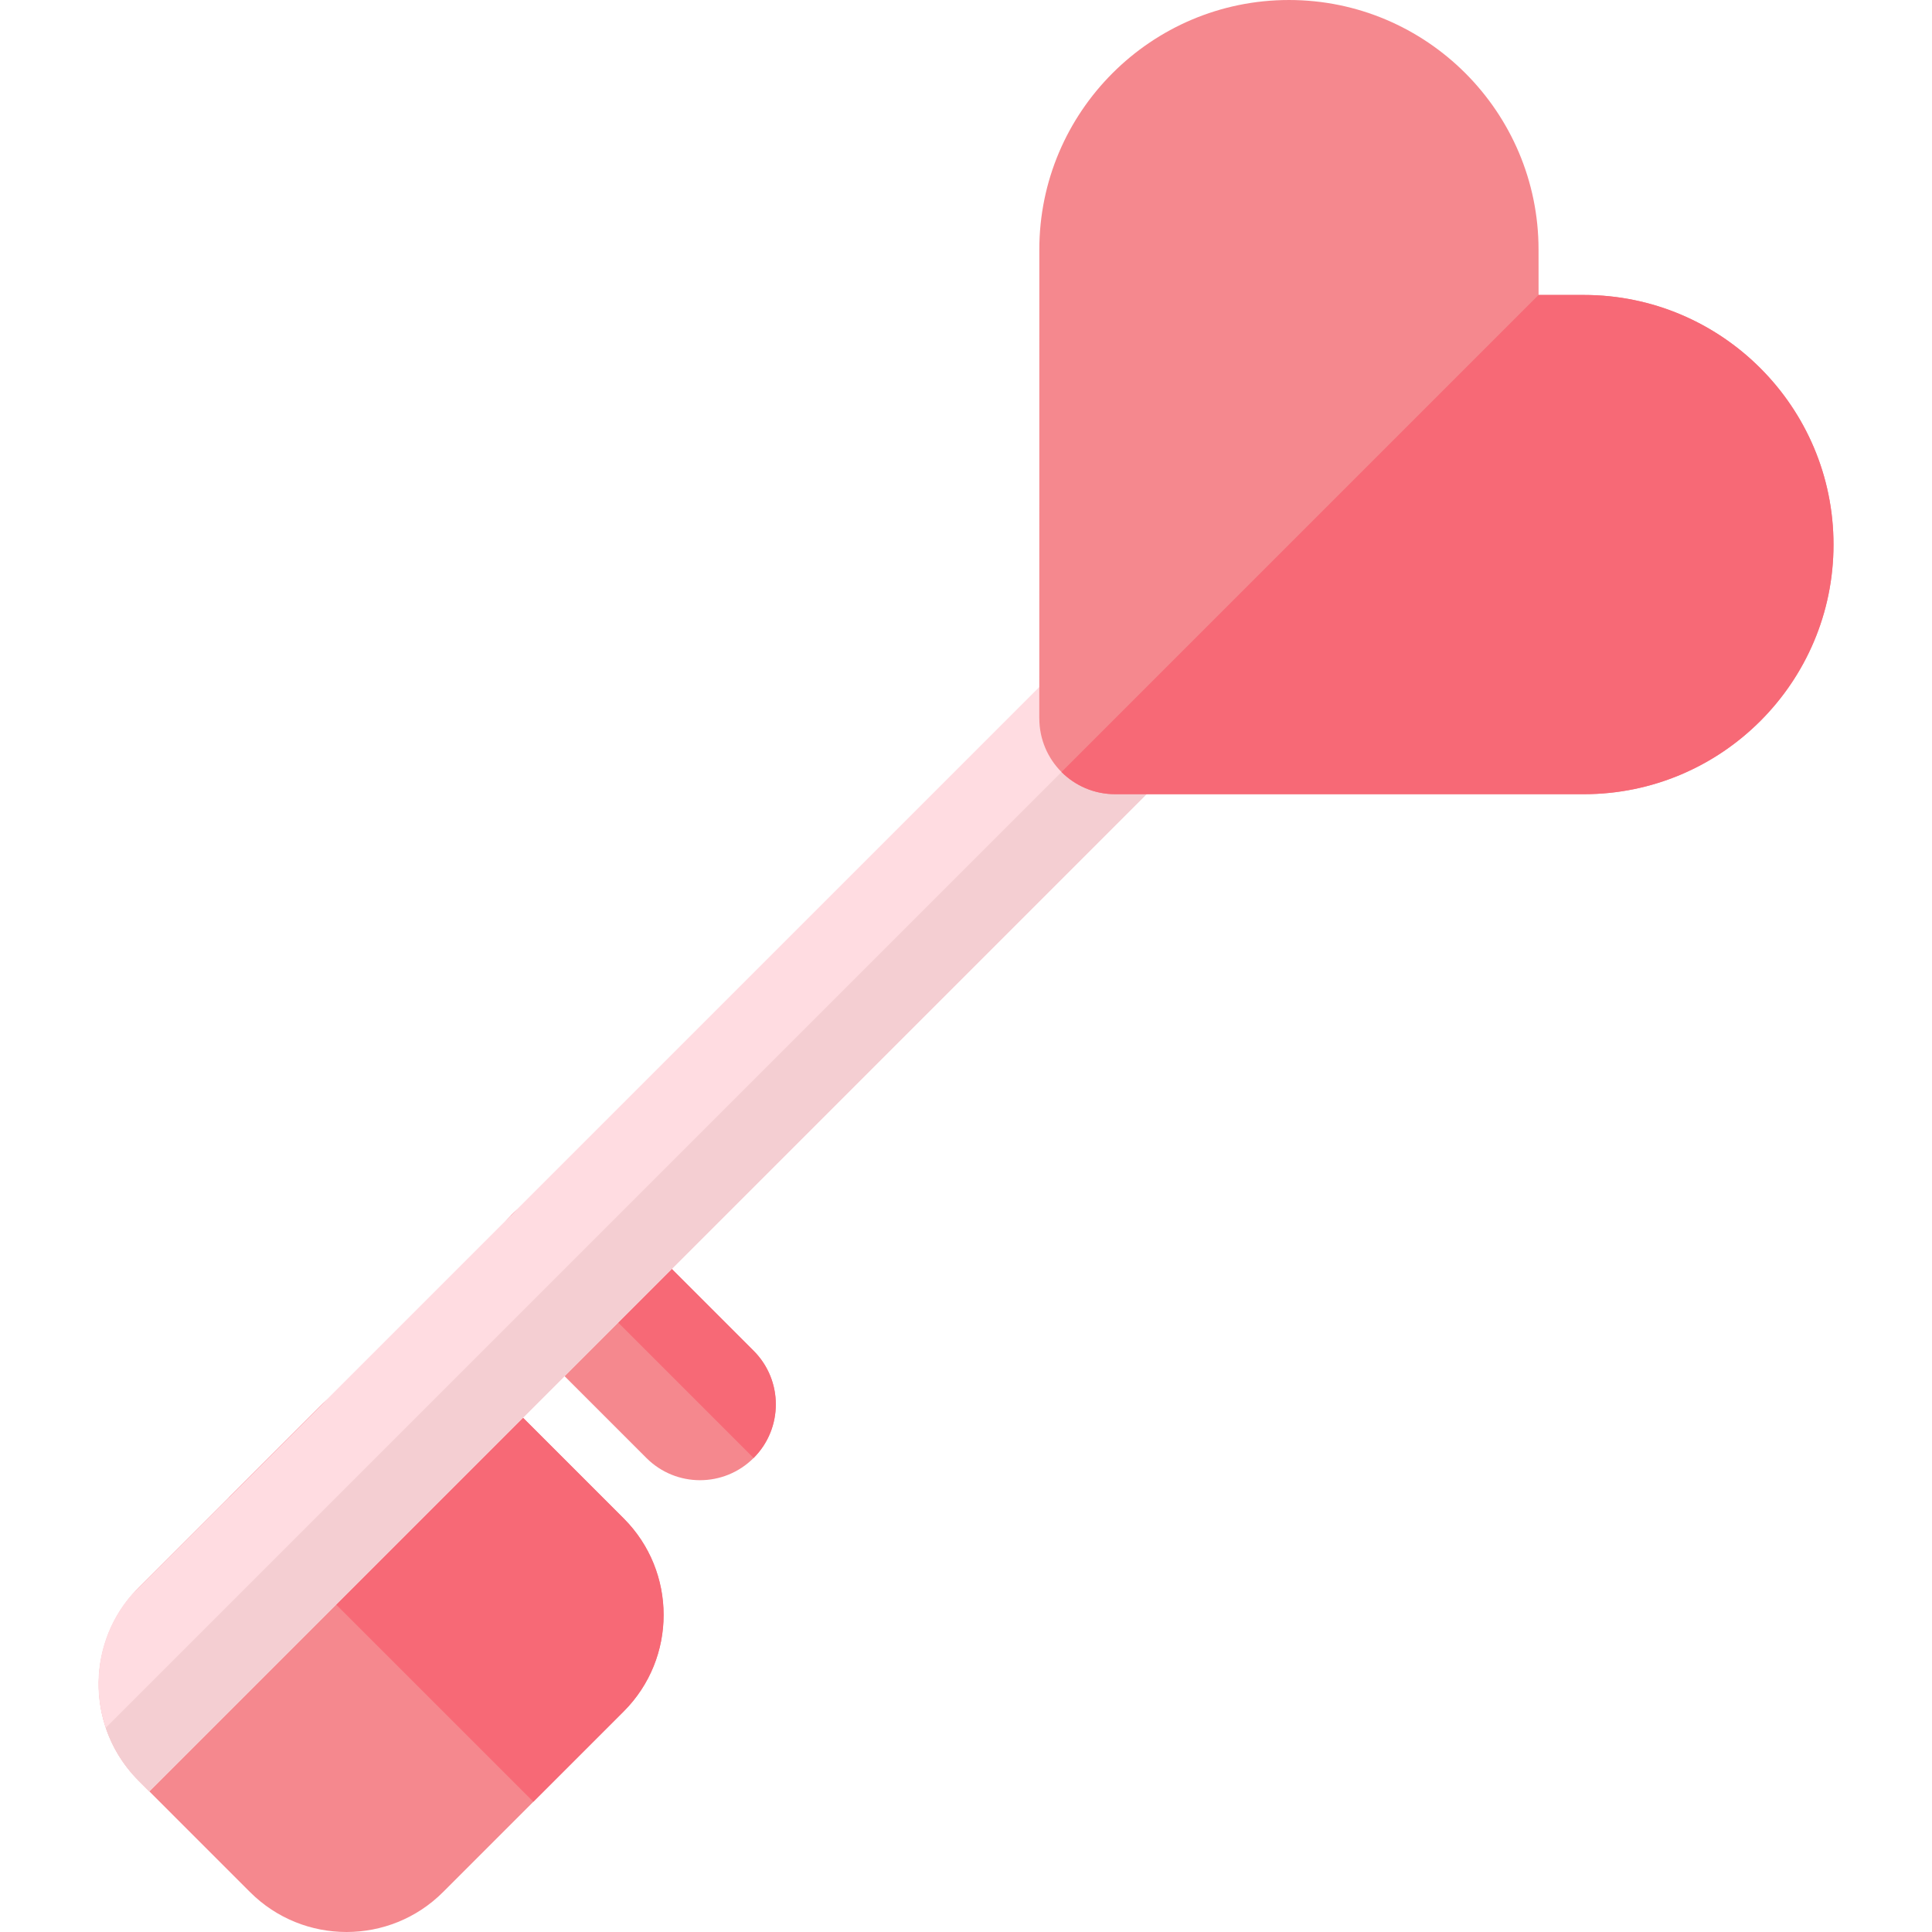
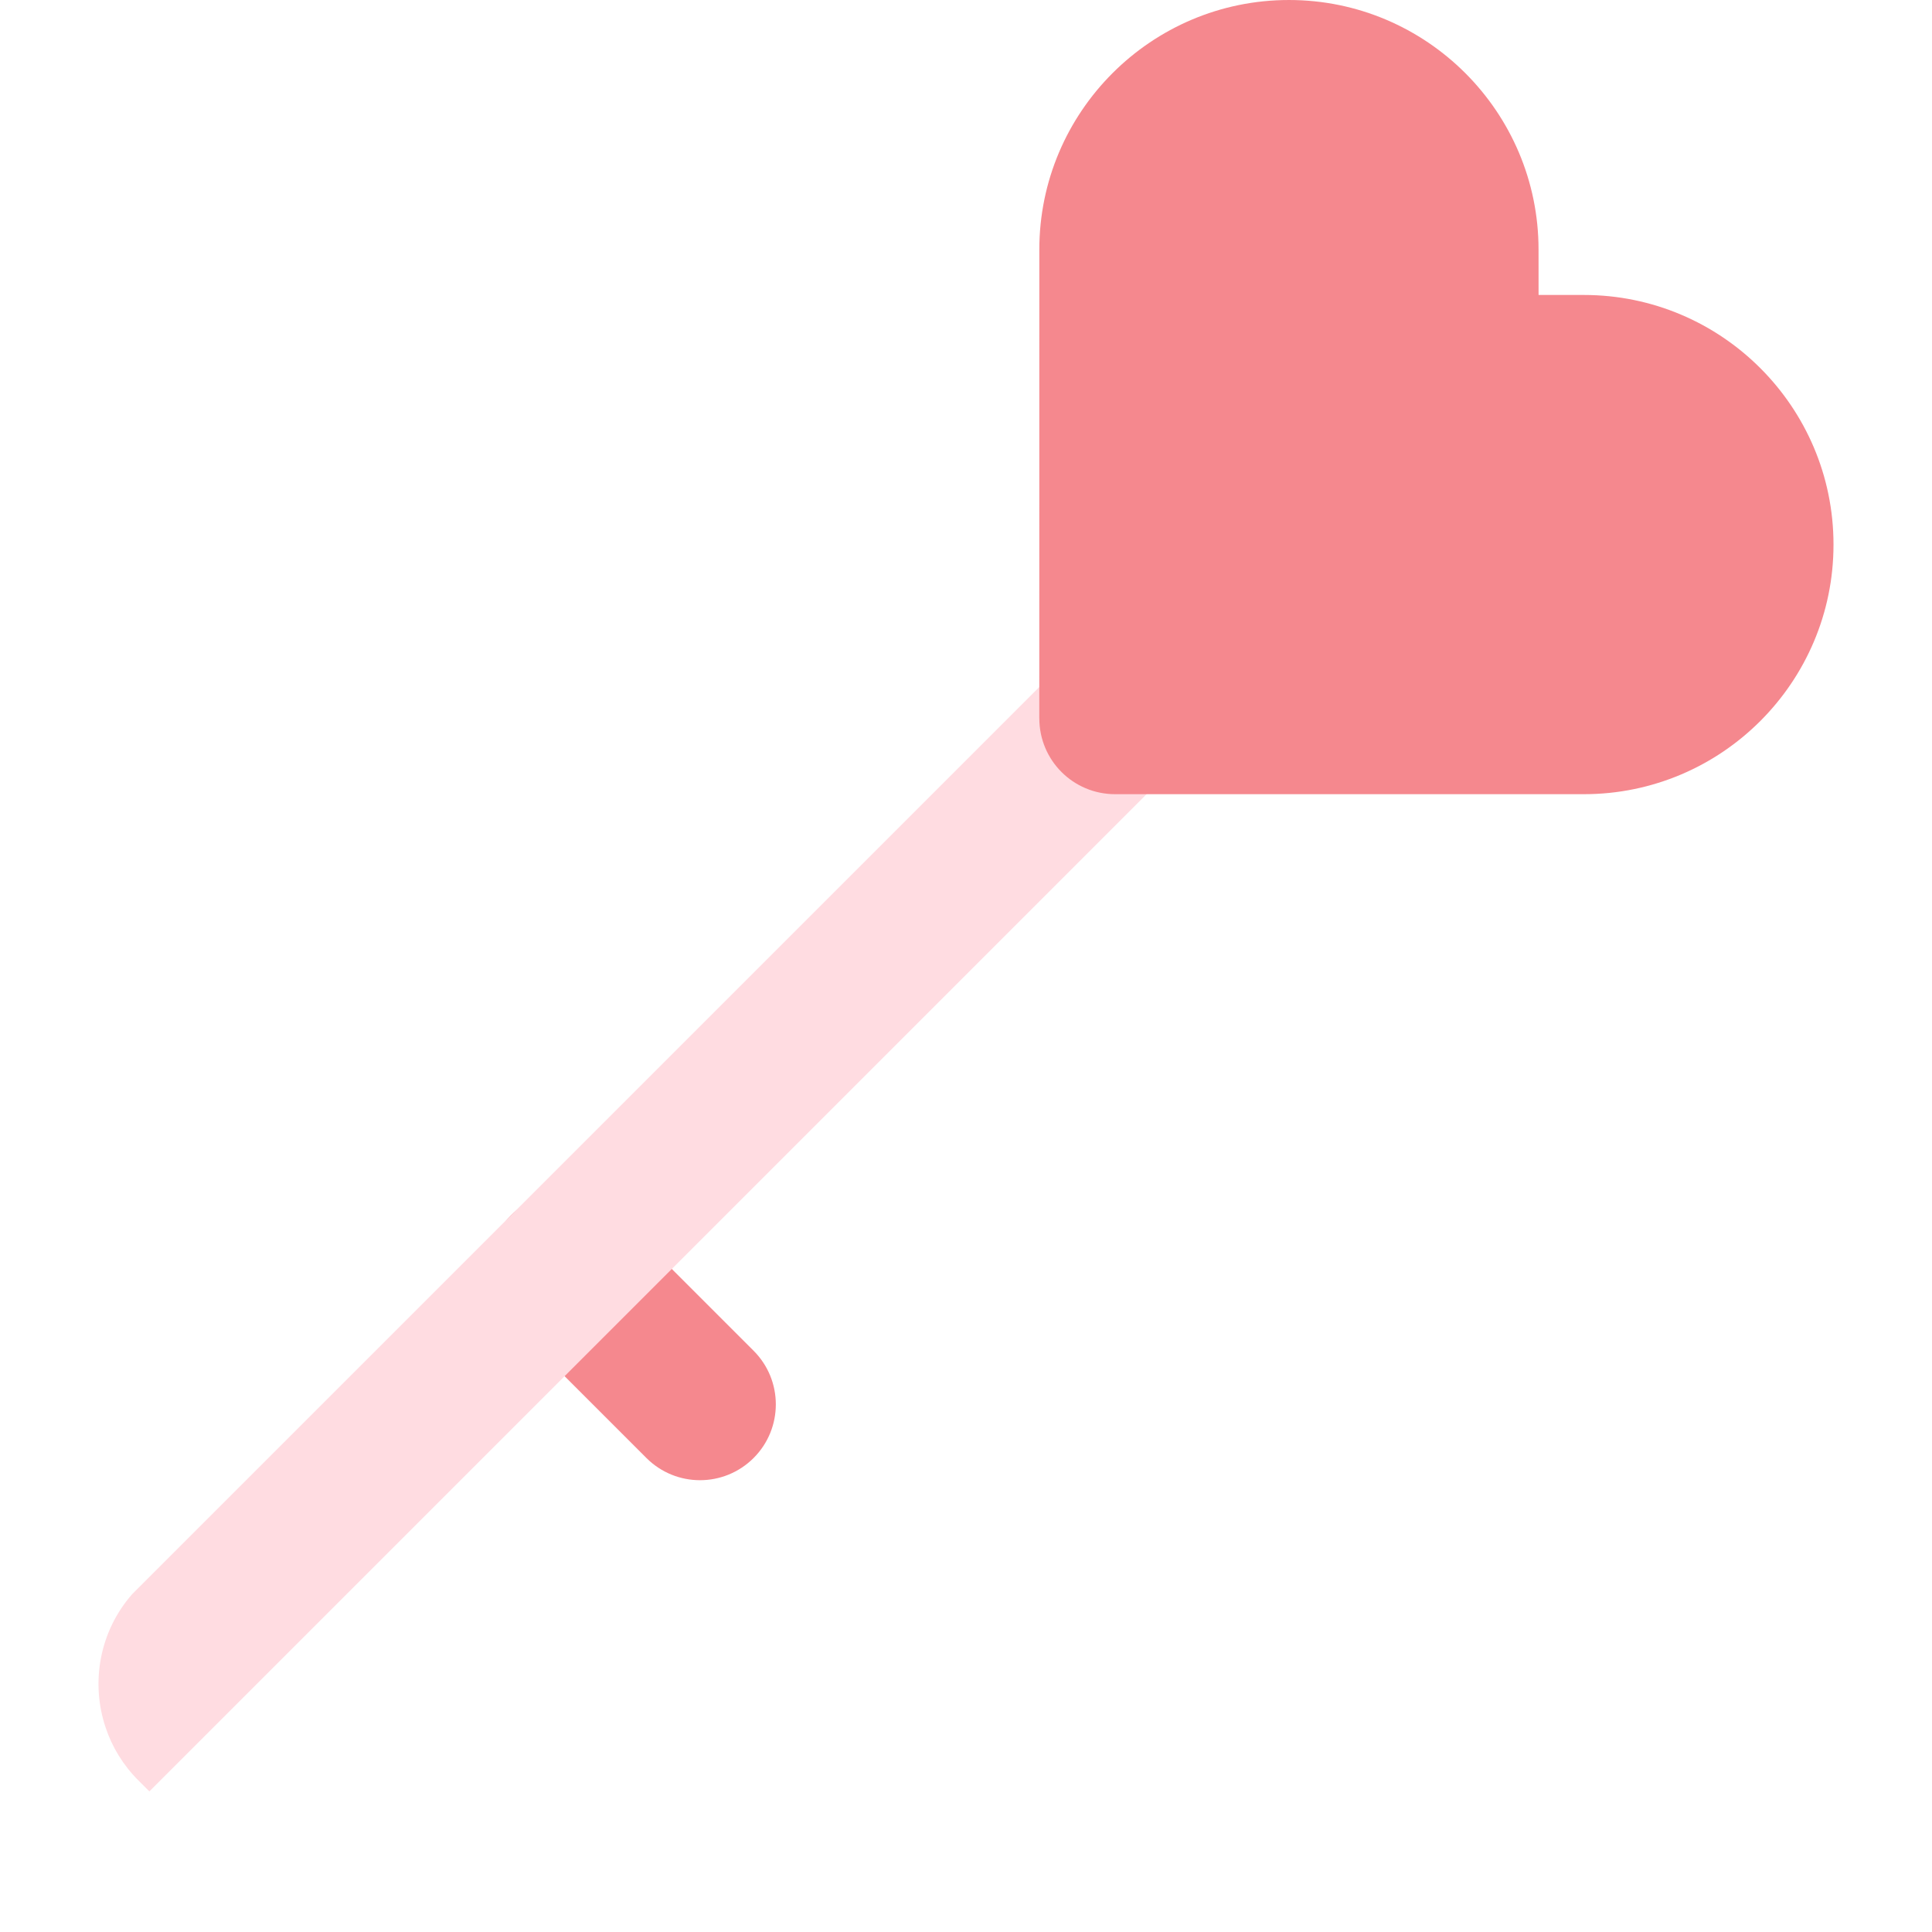
<svg xmlns="http://www.w3.org/2000/svg" height="800px" width="800px" version="1.1" id="Layer_1" viewBox="0 0 512 512" xml:space="preserve">
-   <path style="fill:#F5888E;" d="M165.288,453.544l-47.878,47.878c-14.103,14.103-37.043,14.103-51.147,0L36.74,471.899  c-13.535-13.535-14.075-35.196-1.638-49.376c0.512-0.607,1.07-1.203,1.638-1.771l47.878-47.878c0.568-0.568,1.156-1.117,1.771-1.638  c14.178-12.436,35.84-11.896,49.376,1.638l29.523,29.523C179.391,416.501,179.391,439.441,165.288,453.544z" />
-   <path style="fill:#F76976;" d="M165.288,453.544l-23.944,23.944L60.675,396.82l23.944-23.944c0.568-0.568,1.156-1.117,1.771-1.638  c14.178-12.436,35.84-11.896,49.376,1.638l29.523,29.523C179.391,416.501,179.391,439.441,165.288,453.544z" />
  <path style="fill:#F5888E;" d="M199.716,386.381c-7.852,7.852-20.562,7.852-28.414,0l-35.887-35.887  c-7.843-7.843-7.852-20.562,0-28.414c7.843-7.843,20.572-7.843,28.414,0l35.887,35.887  C207.568,365.819,207.559,378.539,199.716,386.381z" />
-   <path style="fill:#F76976;" d="M199.716,386.381l-64.302-64.302c7.843-7.843,20.572-7.843,28.414,0l35.887,35.887  C207.568,365.819,207.559,378.539,199.716,386.381z" />
  <path style="fill:#FFDCE1;" d="M309.729,204.594L39.582,474.741l-2.908-2.908c-4.053-4.053-6.943-8.836-8.657-13.943  c-4.035-11.896-1.696-25.506,7.019-35.433l246.279-246.279c7.852-7.852,20.562-7.852,28.414,0  C317.571,184.023,317.581,196.742,309.729,204.594z" />
-   <path style="fill:#F4CED2;" d="M309.729,204.594L39.582,474.741l-2.908-2.908c-4.053-4.053-6.943-8.836-8.657-13.943  l281.712-281.712C317.571,184.023,317.581,196.742,309.729,204.594z" />
  <path style="fill:#F5888E;" d="M419.749,210.467H295.521c-5.551,0-10.579-2.245-14.208-5.872c-3.637-3.637-5.882-8.666-5.882-14.217  c0,0,0,0-0.009-0.009l0.009-124.219c0-36.485,29.675-66.158,66.149-66.149c36.475-0.009,66.149,29.665,66.149,66.149l0.009,12.019  h12.01c36.485,0,66.158,29.675,66.149,66.149C485.909,180.793,456.234,210.467,419.749,210.467z" />
-   <path style="fill:#F76976;" d="M419.749,210.467H295.521c-5.551,0-10.579-2.245-14.208-5.872L407.74,78.168h12.01  c36.485,0,66.158,29.675,66.149,66.149C485.909,180.793,456.234,210.467,419.749,210.467z" />
</svg>